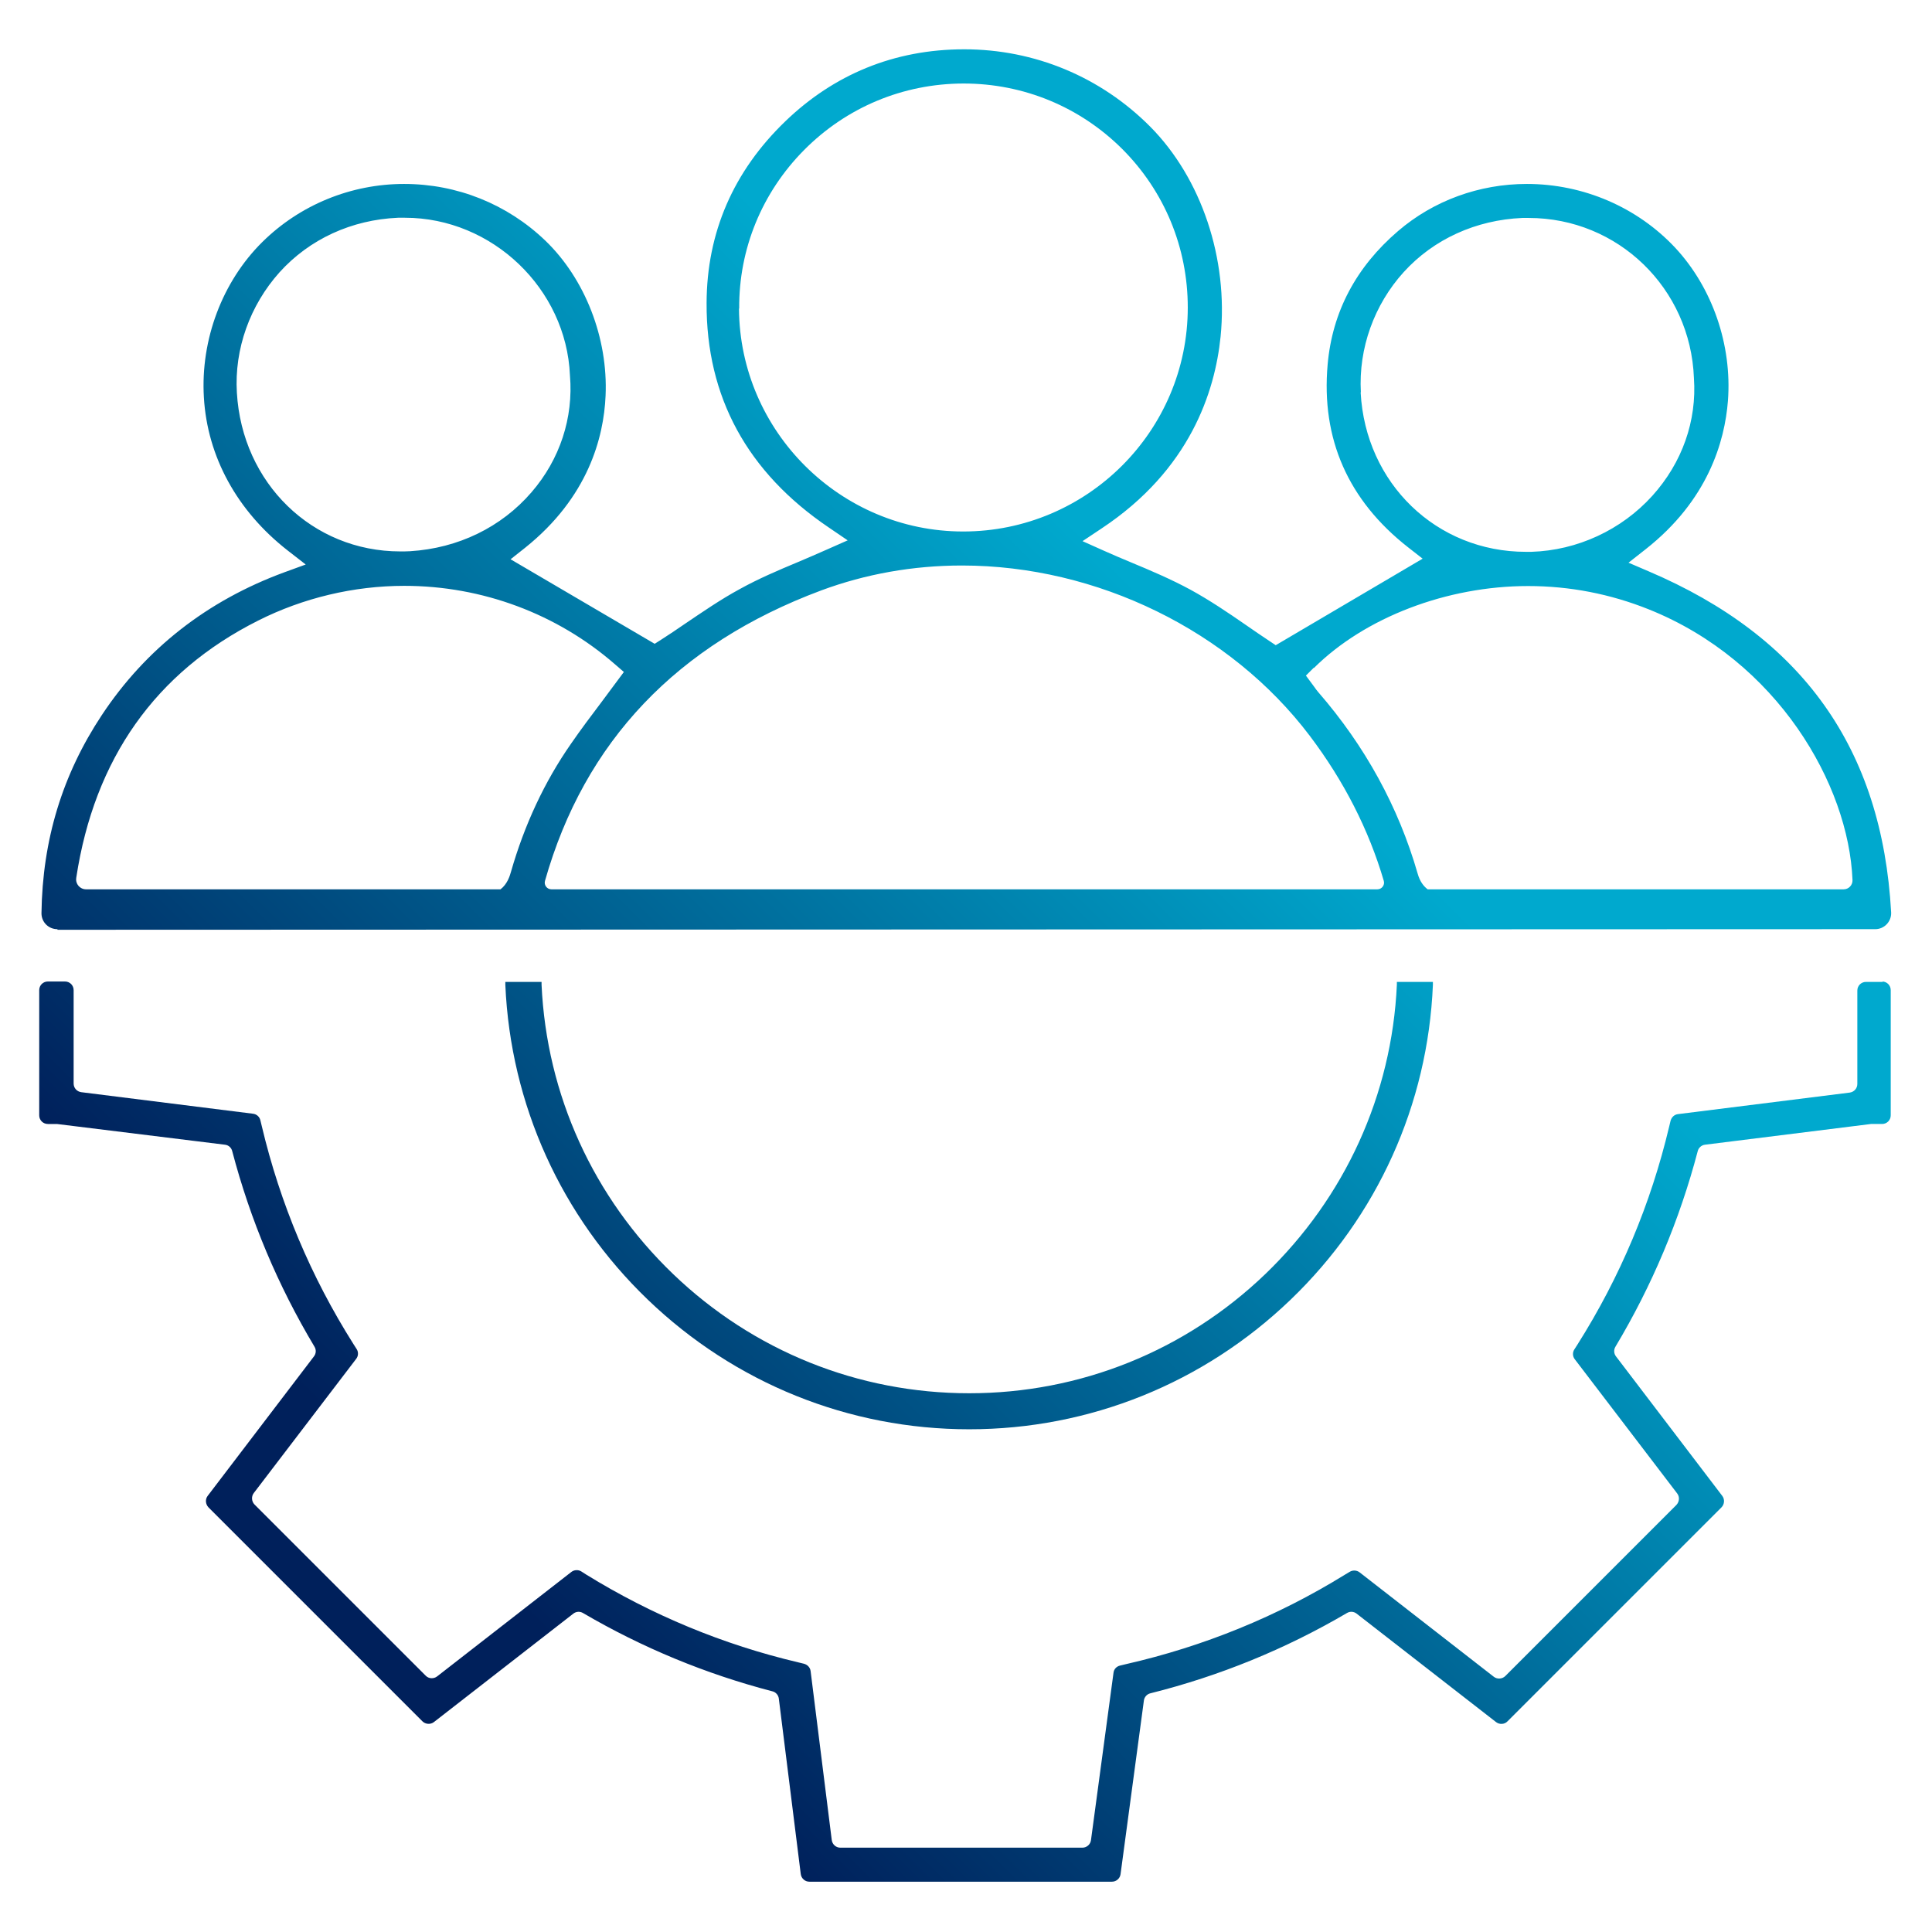
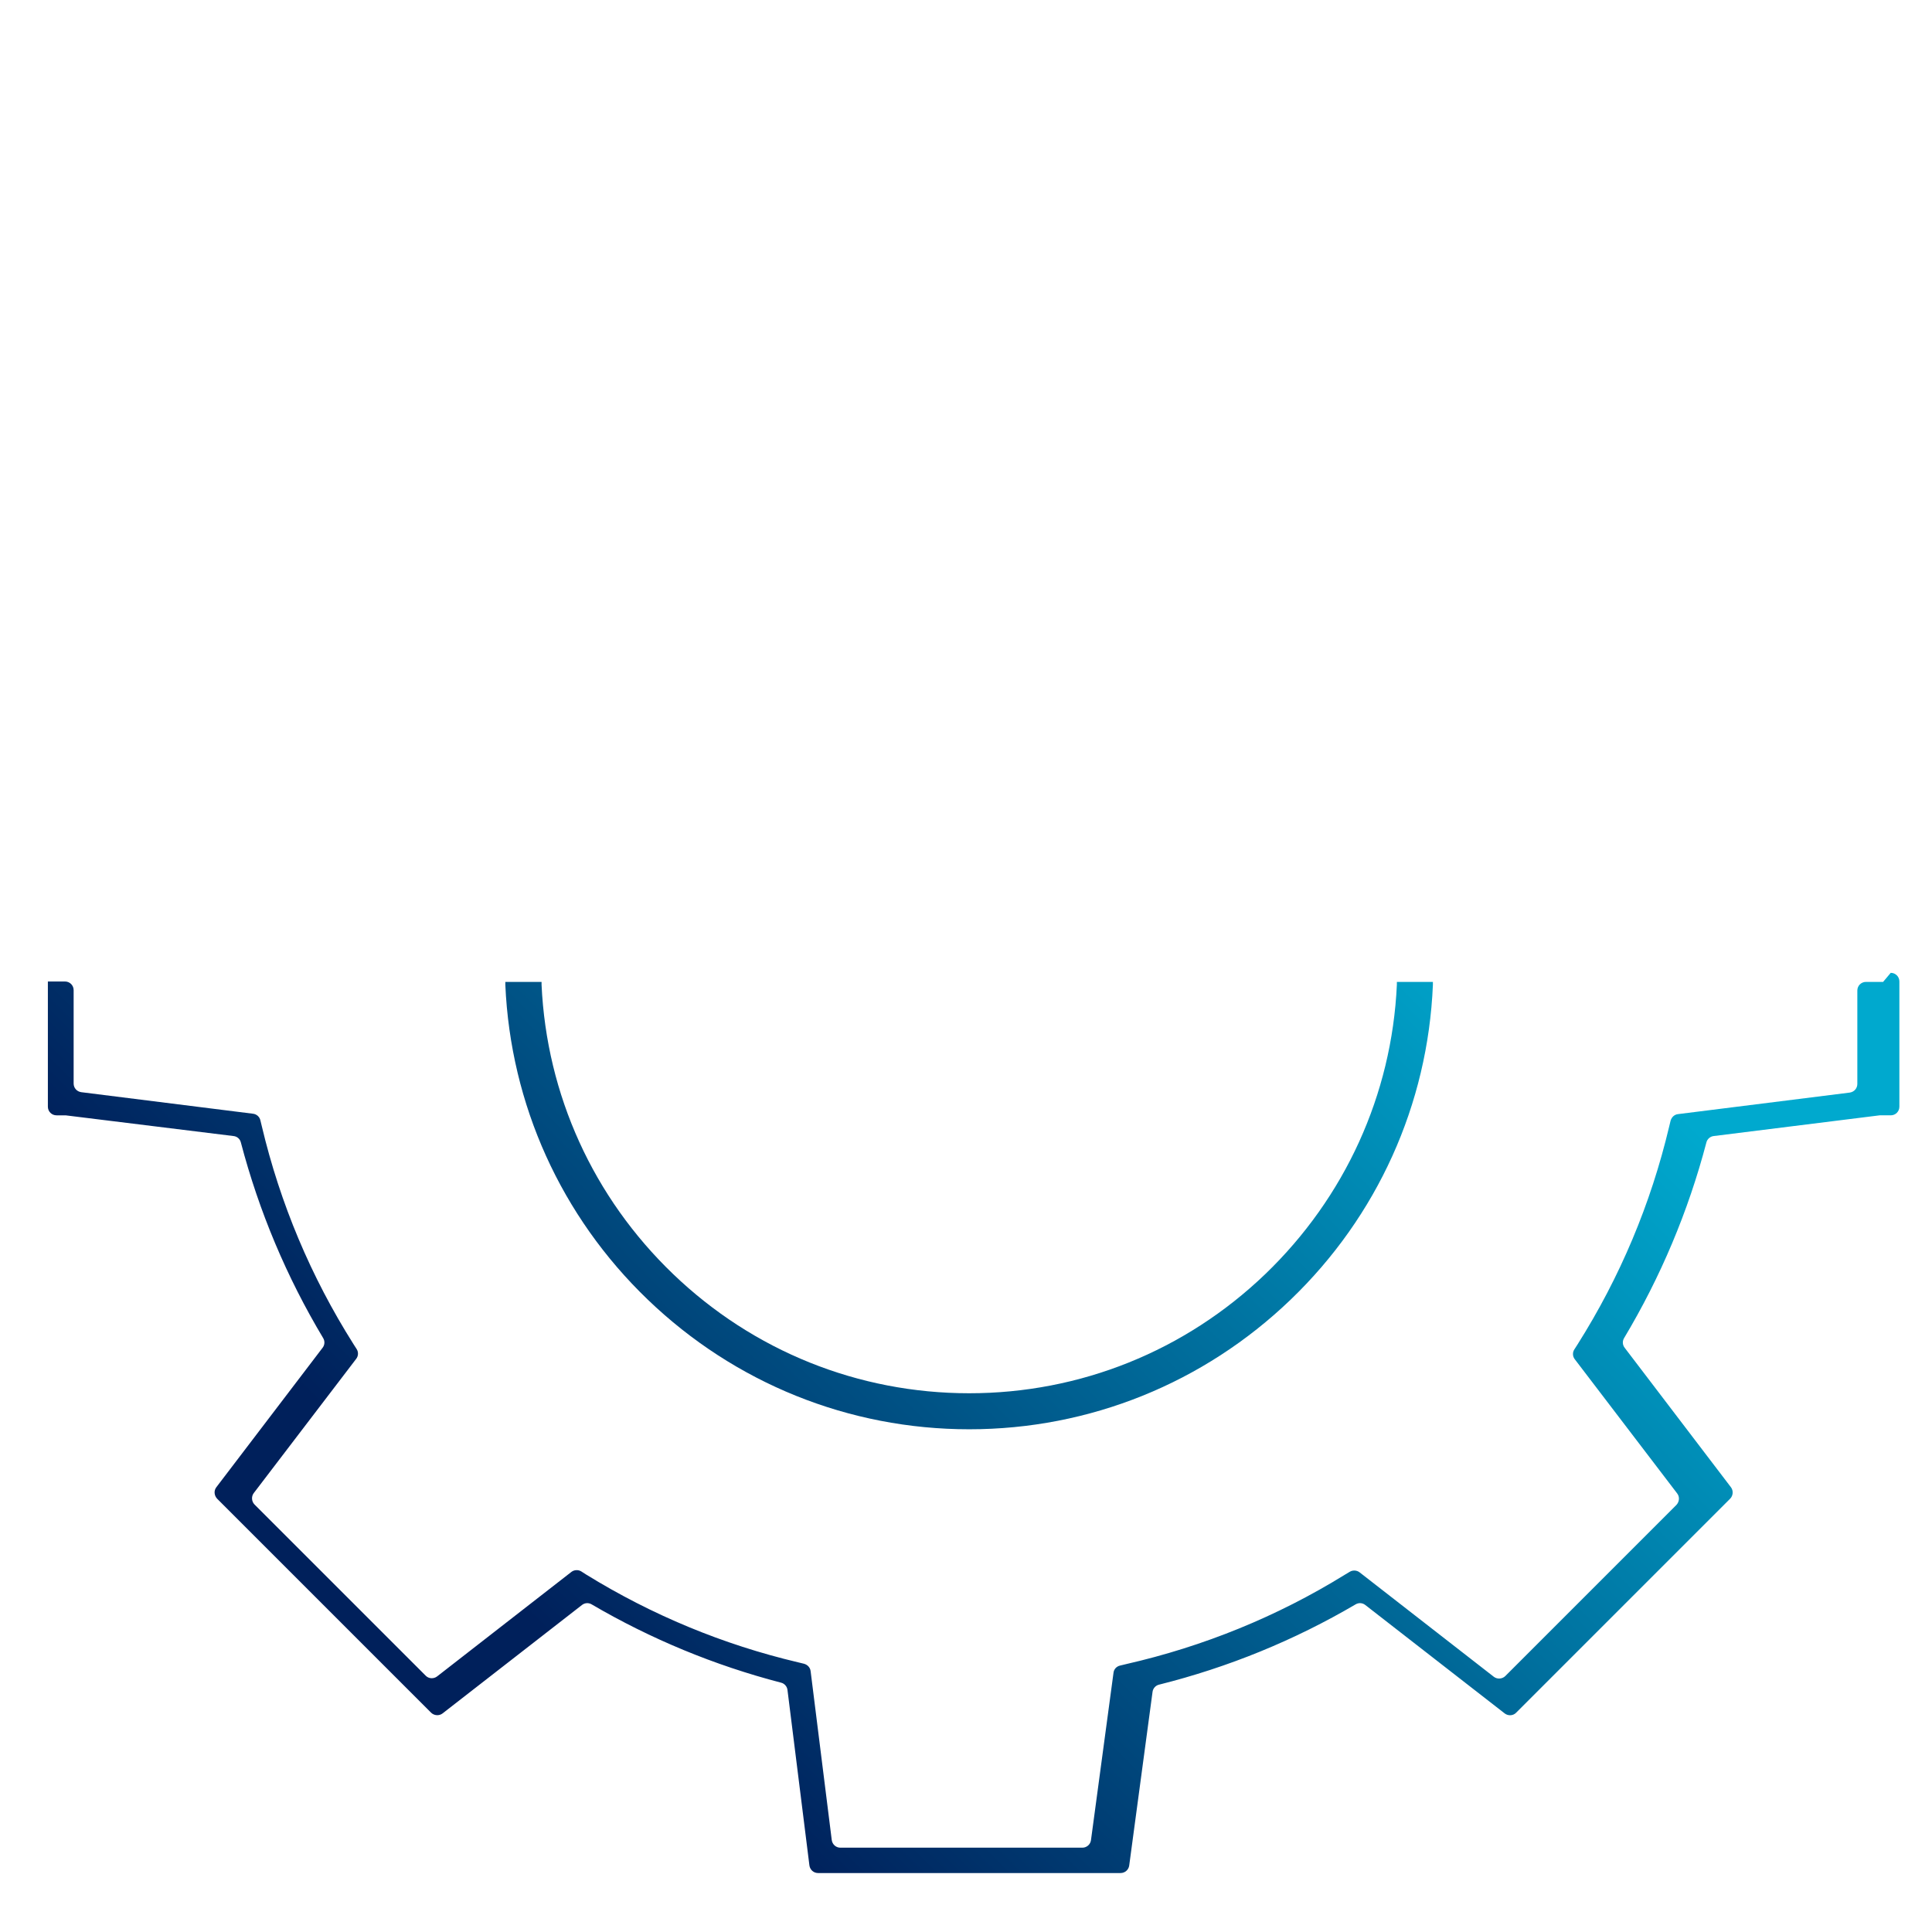
<svg xmlns="http://www.w3.org/2000/svg" xmlns:xlink="http://www.w3.org/1999/xlink" id="Layer_1" data-name="Layer 1" viewBox="0 0 96 96">
  <defs>
    <style>
      .cls-1 {
        fill: url(#linear-gradient);
      }

      .cls-2 {
        fill: url(#linear-gradient-3);
      }

      .cls-3 {
        fill: url(#linear-gradient-2);
      }
    </style>
    <linearGradient id="linear-gradient" x1="13.55" y1="92.23" x2="95.82" y2="9.97" gradientUnits="userSpaceOnUse">
      <stop offset=".15" stop-color="#00205b" />
      <stop offset=".65" stop-color="#00a9ce" />
    </linearGradient>
    <linearGradient id="linear-gradient-2" x1="11.11" y1="90.21" x2="93.51" y2="7.81" xlink:href="#linear-gradient" />
    <linearGradient id="linear-gradient-3" x1="1.3" y1="81.09" x2="83.67" y2="-1.28" xlink:href="#linear-gradient" />
  </defs>
-   <path class="cls-1" d="m93.57,48.79h-.85c-.24,0-.43.19-.43.43v4.64c0,.22-.16.4-.38.43l-8.53,1.07c-.18.02-.32.15-.37.33l-.07.29c-.91,3.84-2.44,7.48-4.55,10.82l-.16.25c-.1.15-.09.35.02.49l5.09,6.67c.13.17.11.41-.04.57l-8.5,8.5c-.15.15-.4.17-.57.04l-6.67-5.19c-.14-.11-.34-.12-.49-.03l-.25.15c-3.35,2.07-7.01,3.56-10.87,4.44l-.29.07c-.18.04-.31.18-.33.36l-1.12,8.32c-.03.21-.21.37-.43.37h-12.02c-.22,0-.4-.16-.43-.38l-1.05-8.39c-.02-.18-.15-.32-.33-.37l-.29-.07c-3.73-.88-7.27-2.35-10.53-4.36l-.25-.16c-.15-.09-.35-.08-.49.03l-6.67,5.19c-.17.13-.42.12-.57-.04l-8.5-8.5c-.15-.15-.17-.4-.04-.57l5.09-6.67c.11-.14.12-.34.02-.49l-.16-.25c-2.11-3.34-3.64-6.98-4.55-10.82l-.07-.29c-.04-.18-.19-.31-.37-.33l-8.53-1.07c-.22-.03-.38-.21-.38-.43v-4.64c0-.24-.19-.43-.43-.43h-.85c-.24,0-.43.19-.43.43v6.22c0,.24.19.43.43.43h.4s.04,0,.05,0l8.35,1.03c.18.02.32.15.36.32.9,3.42,2.27,6.68,4.09,9.72.09.15.08.34-.03.48l-5.28,6.93c-.13.17-.11.41.04.57l10.63,10.63c.15.15.4.17.57.04l6.93-5.39c.14-.11.33-.12.48-.03,2.94,1.72,6.1,3.03,9.41,3.89.17.04.3.19.32.36l1.09,8.72c.03.22.21.38.43.38h15.03c.22,0,.4-.16.43-.37l1.16-8.63c.02-.17.15-.32.32-.36,3.44-.86,6.72-2.2,9.77-3.99.15-.09.34-.08.48.03l6.93,5.39c.17.13.42.12.57-.04l10.63-10.63c.15-.15.17-.4.04-.57l-5.28-6.93c-.11-.14-.12-.33-.03-.48,1.82-3.04,3.19-6.3,4.09-9.72.04-.17.19-.3.36-.32l8.25-1.03s.04,0,.05,0h.5c.24,0,.43-.19.43-.43v-6.22c0-.24-.19-.43-.43-.43Z" />
+   <path class="cls-1" d="m93.57,48.79h-.85c-.24,0-.43.19-.43.43v4.64c0,.22-.16.4-.38.43l-8.53,1.07c-.18.02-.32.15-.37.33l-.07.29c-.91,3.84-2.44,7.48-4.55,10.82l-.16.25c-.1.15-.09.35.02.49l5.09,6.67c.13.17.11.41-.04.57l-8.5,8.5c-.15.15-.4.17-.57.04l-6.67-5.19c-.14-.11-.34-.12-.49-.03l-.25.15c-3.35,2.07-7.01,3.56-10.87,4.44l-.29.07c-.18.04-.31.18-.33.36l-1.12,8.32c-.03.21-.21.37-.43.37h-12.02c-.22,0-.4-.16-.43-.38l-1.05-8.39c-.02-.18-.15-.32-.33-.37l-.29-.07c-3.73-.88-7.27-2.35-10.53-4.36l-.25-.16c-.15-.09-.35-.08-.49.03l-6.67,5.19c-.17.13-.42.12-.57-.04l-8.5-8.5c-.15-.15-.17-.4-.04-.57l5.09-6.67c.11-.14.12-.34.02-.49l-.16-.25c-2.11-3.34-3.64-6.98-4.55-10.82l-.07-.29c-.04-.18-.19-.31-.37-.33l-8.53-1.07c-.22-.03-.38-.21-.38-.43v-4.64c0-.24-.19-.43-.43-.43h-.85v6.22c0,.24.19.43.43.43h.4s.04,0,.05,0l8.35,1.03c.18.02.32.15.36.32.9,3.42,2.27,6.68,4.09,9.72.09.15.08.34-.03.48l-5.28,6.93c-.13.17-.11.41.04.57l10.63,10.63c.15.15.4.17.57.04l6.93-5.39c.14-.11.33-.12.48-.03,2.94,1.72,6.1,3.03,9.41,3.89.17.04.3.19.32.36l1.09,8.72c.03.22.21.38.43.38h15.03c.22,0,.4-.16.43-.37l1.16-8.63c.02-.17.15-.32.32-.36,3.44-.86,6.72-2.2,9.77-3.99.15-.09.34-.08.48.03l6.93,5.39c.17.13.42.12.57-.04l10.63-10.63c.15-.15.17-.4.04-.57l-5.28-6.93c-.11-.14-.12-.33-.03-.48,1.82-3.04,3.19-6.3,4.09-9.72.04-.17.19-.3.36-.32l8.25-1.03s.04,0,.05,0h.5c.24,0,.43-.19.43-.43v-6.22c0-.24-.19-.43-.43-.43Z" />
  <path class="cls-3" d="m62.87,63.31c-3.98,3.82-9.2,5.92-14.71,5.92s-10.73-2.1-14.71-5.92c-3.97-3.81-6.29-8.91-6.54-14.38v-.14h-1.8v.15c.26,5.94,2.77,11.5,7.08,15.64,4.32,4.15,9.99,6.44,15.97,6.44s11.65-2.29,15.97-6.44c4.31-4.14,6.82-9.7,7.07-15.64v-.15s-1.79,0-1.79,0v.14c-.25,5.47-2.58,10.57-6.54,14.38Z" />
-   <path class="cls-2" d="m2.86,46.2l90.32-.03c.45,0,.81-.38.79-.83-.45-8.14-4.41-13.7-12.07-16.96l-.98-.42.84-.66c3.11-2.44,3.94-5.36,4.1-7.38.21-2.78-.77-5.62-2.62-7.61-1.88-2.01-4.56-3.17-7.37-3.17-2.37,0-4.64.83-6.4,2.34-2.09,1.79-3.27,4.02-3.5,6.63-.33,3.7,1.02,6.75,3.99,9.08l.73.57-7.3,4.3-.33-.22c-.38-.25-.77-.52-1.16-.79-.88-.61-1.8-1.23-2.75-1.75-.94-.51-1.97-.95-2.96-1.36-.45-.19-.91-.38-1.35-.58l-1.05-.47.96-.64c4.38-2.91,5.62-6.78,5.9-9.52.39-3.87-.95-7.87-3.5-10.44-2.46-2.47-5.74-3.84-9.24-3.84s-6.49,1.27-8.88,3.57c-2.59,2.49-3.91,5.54-3.92,9.04-.02,4.66,2.02,8.41,6.07,11.15l.94.64-1.04.46c-.47.21-.94.41-1.41.61-1.03.43-1.99.84-2.91,1.35-.96.52-1.87,1.15-2.76,1.75-.38.26-.76.52-1.14.76l-.33.21-7.16-4.2.72-.57c3.14-2.51,3.91-5.49,4-7.55.13-2.87-1.02-5.82-3-7.72-1.89-1.81-4.38-2.81-7.01-2.81s-5.17,1.03-7.05,2.89c-1.98,1.96-3.07,4.84-2.9,7.71.17,2.95,1.65,5.65,4.16,7.61l.9.7-1.07.39c-3.83,1.41-6.88,3.8-9.06,7.09-1.96,2.96-2.95,6.2-3,9.85,0,.44.35.79.79.79Zm64.76-26.71c-.12-2.18.66-4.35,2.13-5.97,1.49-1.64,3.59-2.59,5.89-2.69.11,0,.22,0,.32,0,4.44,0,8.04,3.5,8.21,7.95.15,2.13-.58,4.21-2.07,5.86-1.53,1.69-3.72,2.71-6.01,2.78h-.27c-4.44,0-7.97-3.4-8.21-7.92Zm-2.33,13.7c2.53-2.51,6.6-4.07,10.64-4.07,2.06,0,4.08.39,6,1.16,6.39,2.56,9.93,8.7,10.12,13.45.01.25-.19.46-.44.46h-20.67c-.2-.15-.39-.39-.5-.79-.95-3.3-2.61-6.33-4.93-9-.08-.09-.15-.19-.22-.29l-.4-.54.39-.39Zm-28.56-17.86c-.02-2.96,1.13-5.76,3.22-7.87,2.11-2.13,4.92-3.3,7.91-3.31h.02c2.98,0,5.78,1.16,7.88,3.25,2.1,2.1,3.26,4.9,3.26,7.88,0,6.14-5.01,11.13-11.16,11.13-6.1,0-11.1-4.97-11.14-11.07Zm4.07,14.01c2.21-.82,4.57-1.24,7-1.24,6.71,0,13.33,3.24,17.28,8.46,1.7,2.25,2.93,4.66,3.68,7.21.06.21-.1.42-.32.42H27.4c-.22,0-.38-.21-.32-.42,1.96-6.92,6.56-11.76,13.72-14.43Zm-29.03-9.83c-.13-2.17.65-4.34,2.12-5.98,1.49-1.65,3.58-2.61,5.89-2.71.11,0,.22,0,.34,0,4.34,0,8.02,3.53,8.2,7.83.18,2.11-.5,4.18-1.91,5.81-1.5,1.74-3.64,2.78-6.03,2.93-.16.01-.33.01-.49.01h0c-4.37,0-7.86-3.39-8.12-7.89Zm-7.98,24.1c.9-5.91,3.94-10.21,9.03-12.77,2.24-1.13,4.76-1.73,7.27-1.73,3.87,0,7.59,1.39,10.47,3.9l.44.38-1.1,1.48c-.53.7-1.04,1.38-1.53,2.09-1.31,1.88-2.31,4.02-2.98,6.36-.06.21-.18.61-.52.87H4.28c-.31,0-.54-.27-.49-.57Z" />
</svg>